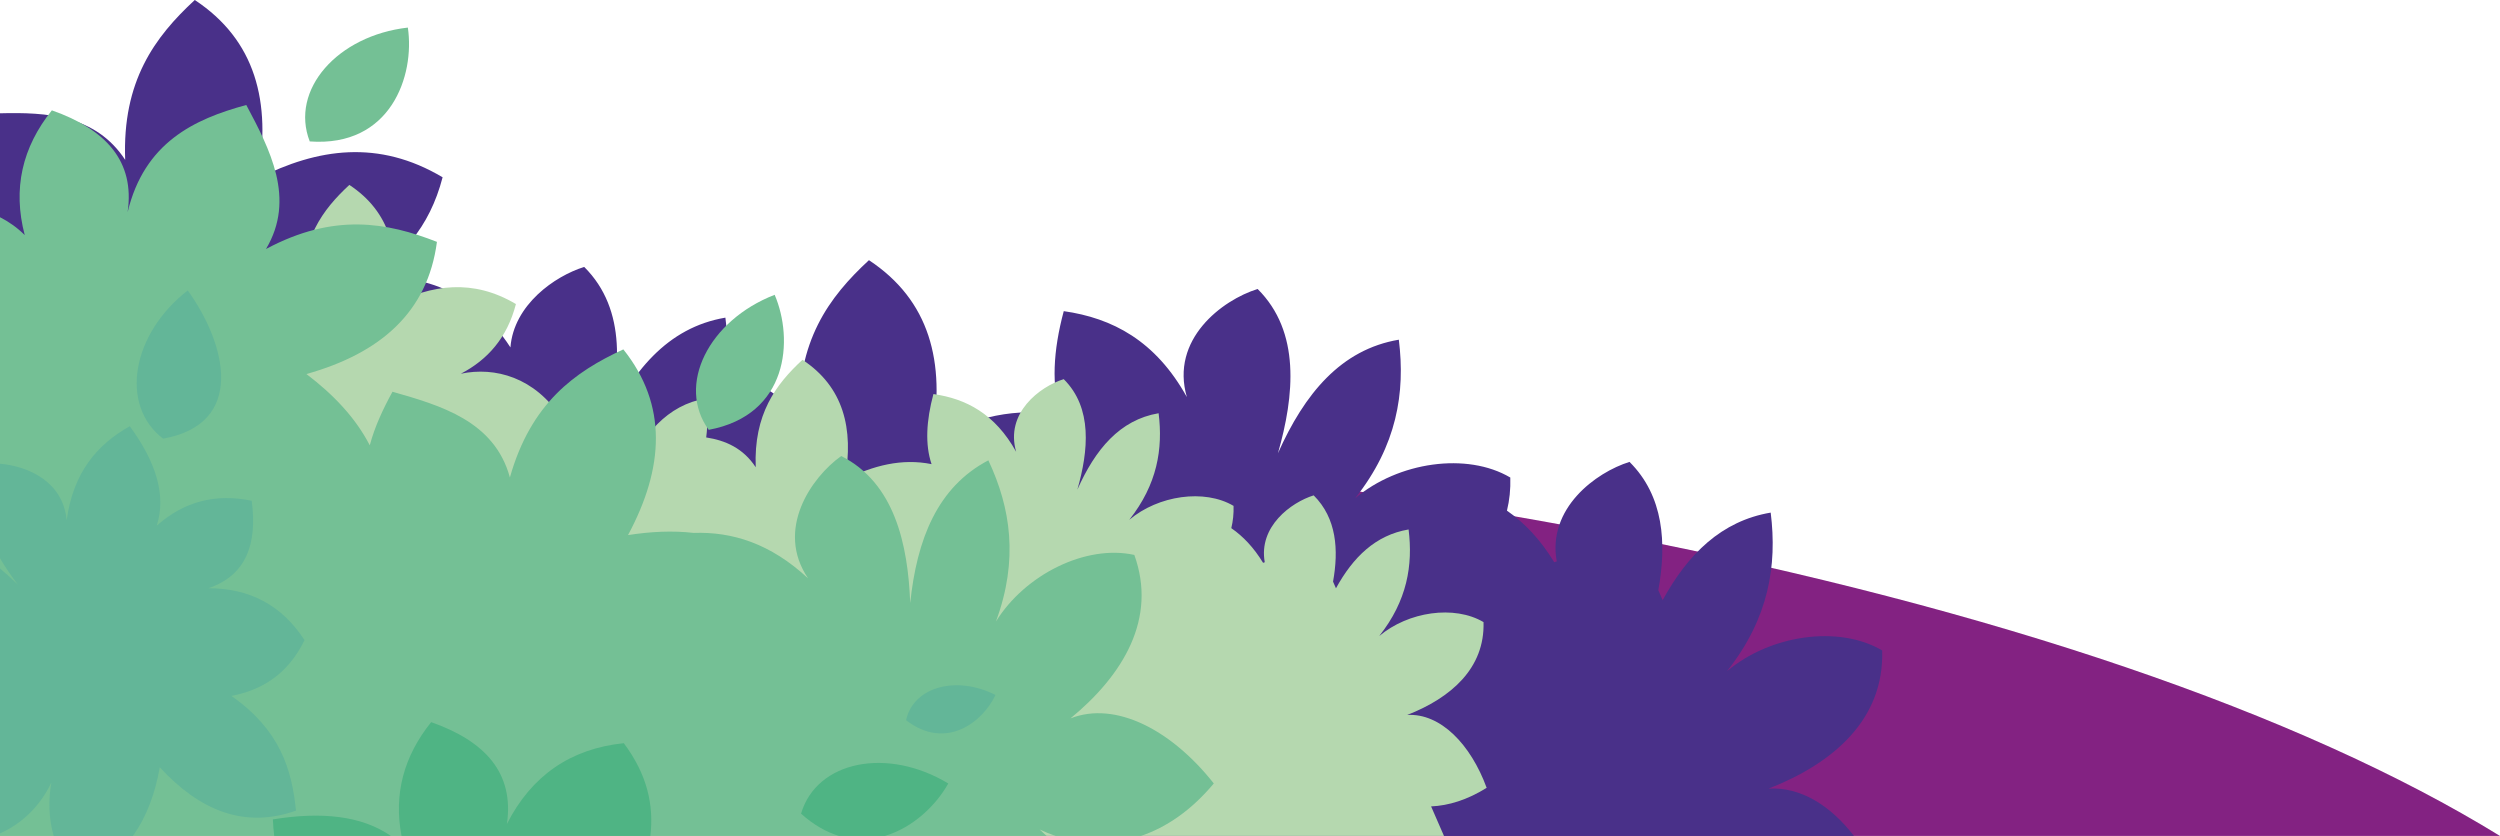
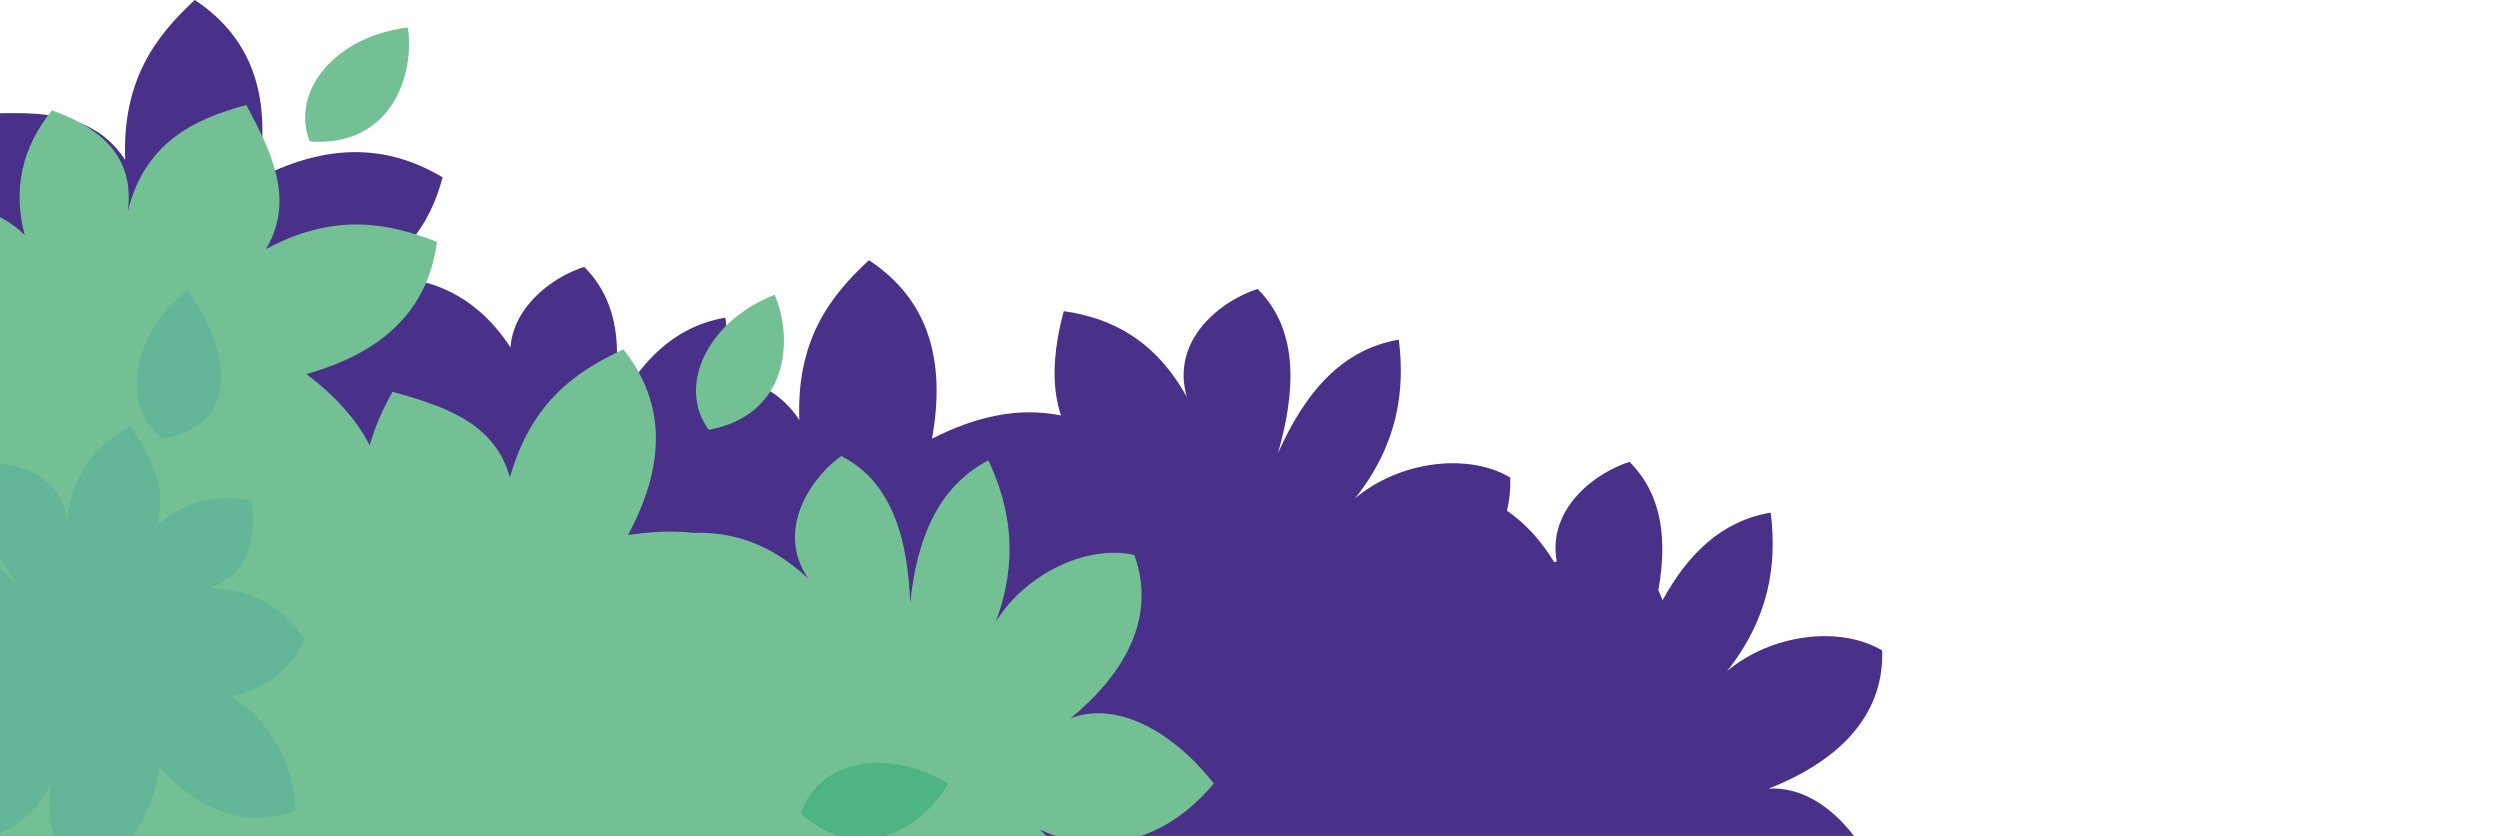
<svg xmlns="http://www.w3.org/2000/svg" id="Capa_2" viewBox="0 0 2137.59 714.76">
  <defs>
    <style>.cls-1{fill:#493089;}.cls-1,.cls-2,.cls-3,.cls-4,.cls-5,.cls-6{fill-rule:evenodd;}.cls-2{fill:#63b698;}.cls-3{fill:#4fb484;}.cls-4{fill:#74c095;}.cls-5{fill:#832282;}.cls-6{fill:#b5d8af;}</style>
  </defs>
  <g id="Isolation_Mode">
-     <path class="cls-5" d="m284.04,359.75c809.77,0,1511.33,144.42,1853.54,355.01H0v-348.96c92.88-3.96,187.67-6.05,284.04-6.05Z" />
    <path class="cls-1" d="m0,96.87c39.77-1.04,81.88,1.44,107.04,39.83-2.59-67.35,25.29-105.1,59.5-136.7,51.75,34.12,65.75,86.96,53.92,152.63,51.07-25.91,103.28-33.57,157.98-1.05-11.09,42.86-35.89,70.83-70.07,88.64,43.23-9.11,94.18,4.32,128.06,56.81,2.86-36.37,37.79-60.91,63.09-68.8,36.84,36.63,31.48,91,17.37,140.46,22.76-51.02,53.87-88.71,103.35-97.1,2.06,16.56,2.39,33.12.24,49.66,24.52,3.77,47.13,13.69,63,37.91-2.59-67.35,25.29-105.1,59.5-136.7,51.75,34.12,65.75,86.96,53.92,152.63,36.03-18.28,72.64-27.47,110.28-19.88-8.38-24.9-6.76-55.06,2.37-89.17,41.48,5.92,78.4,25.1,105.26,73.47-14.33-49.32,30.06-82.93,60.51-92.42,36.84,36.63,31.48,91,17.37,140.46,22.76-51.02,53.87-88.71,103.36-97.1,5.64,45.28-1.64,90.5-37.35,135.59,36.95-31.15,95.57-39.63,132.67-17.73.31,10.05-.7,19.48-2.87,28.32,14.97,10.36,28.58,24.64,40.42,44.08l2.14-.68c-8.17-45.32,33.32-76.08,62.23-85.1,29.32,29.15,31.91,69.54,24.63,109.75l3.7,8.49c21.65-39.55,50.41-67.76,92.39-74.87,5.64,45.28-1.64,90.5-37.35,135.59,36.95-31.15,95.57-39.63,132.67-17.73,1.81,58.71-41.38,96.34-97.11,118.14,27.22-1.61,52.8,14.27,73,40.48H0V96.87Z" />
-     <path class="cls-6" d="m175.66,265.54c-2.05-13.79-.53-28,2.14-42.03,29.17-1.06,62.1-2.24,80.92,26.48-1.74-45.26,17-70.64,39.99-91.88,34.78,22.93,44.19,58.45,36.24,102.58,34.33-17.42,69.41-22.56,106.18-.71-7.46,28.8-24.12,47.61-47.09,59.57,29.06-6.13,63.3,2.91,86.07,38.19,1.92-24.44,25.4-40.94,42.41-46.24,24.76,24.62,21.16,61.16,11.67,94.41,15.3-34.29,36.21-59.63,69.47-65.26,1.39,11.13,1.61,22.26.16,33.38,16.48,2.53,31.68,9.2,42.34,25.48-1.74-45.26,17-70.64,39.99-91.88,34.78,22.93,44.19,58.45,36.24,102.58,24.22-12.29,48.82-18.46,74.12-13.36-5.63-16.73-4.54-37,1.59-59.93,27.88,3.98,52.69,16.87,70.75,49.38-9.63-33.15,20.21-55.74,40.67-62.12,24.76,24.62,21.16,61.16,11.67,94.41,15.3-34.29,36.21-59.63,69.47-65.26,3.79,30.43-1.11,60.83-25.1,91.13,24.84-20.94,64.23-26.64,89.17-11.92.21,6.76-.47,13.09-1.93,19.04,10.06,6.96,19.21,16.56,27.17,29.63l1.44-.46c-5.49-30.46,22.39-51.14,41.83-57.2,19.7,19.59,21.45,46.74,16.56,73.76l2.49,5.71c14.55-26.58,33.88-45.54,62.1-50.32,3.79,30.43-1.1,60.83-25.1,91.13,24.84-20.94,64.23-26.64,89.17-11.92,1.22,39.46-27.81,64.75-65.27,79.4,28.48-1.68,54.32,25.12,67.95,62.29-16.64,10.42-32.69,15.24-47.5,15.9l11.02,25.27H0v-451.85c19.87,5.43,32.74,17.98,36.47,39.78-3.25-41.68,20.04-63.77,46.69-81.18,21,20.28,44.69,43.17,37.06,76.65,18.52-19.26,36.99-28.58,55.44-32.62Z" />
    <path class="cls-4" d="m264.84,120.93c-17.12-44.1,23.73-90.5,83.89-97.35,6.09,41.07-14.57,102.42-83.89,97.35Z" />
    <path class="cls-4" d="m0,185.73c7.79,3.96,14.86,9.02,21.14,15.26-10.42-39.64-2.12-75.06,23.2-106.65,46.24,16.25,71.12,43.56,64.78,87.05,14.3-59.33,56.61-79.49,101.47-91.63,20,37.63,42.55,80.11,16.85,123.14,58.33-31.16,103.6-22.73,146.16-6.1-7.92,60.3-48.56,95.31-111.59,113.02,23.05,17.49,41.96,37.32,54.16,60.94,4.22-15.86,11.33-31.08,19.42-45.81,40.98,11.7,87.22,24.92,100.39,73.29,18.02-63.63,55.49-90.39,97-109.5,37.93,47.53,34.96,101.09,4,158.78,19.34-3.02,38.13-3.94,56.15-1.86,32.85-1.13,65.52,8.87,97.86,38.9-28.39-41.63,2.78-86.5,28.28-104.64,45.52,22.94,57.08,75.29,58.99,125.72,5.69-54.52,23.22-99.15,66.82-122.05,19.05,40.51,26.04,84.91,6.47,137.85,24.98-40.31,77.06-66.08,118.34-56.96,19.57,54.21-9.24,102.46-54.59,139.77,38.76-15.25,86.76,10.24,122.53,55.64-19.46,23.32-40.87,37.6-62.34,44.88h-72.83c-4.71-1.57-9.3-3.42-13.72-5.53,2.07,1.8,4.07,3.65,6.02,5.53H0V185.73Z" />
-     <path class="cls-3" d="m234.47,714.76c-.58-4.67-.96-9.39-1.16-14.15,41.2-6.7,75.73-3.32,100.92,14.15h-99.76Zm108.86,0c-6.87-35.89,2-68.22,25.32-97.31,46.24,16.25,71.12,43.56,64.78,87.05,21.04-41.3,54.35-64.32,99.93-69.06,20.34,27.11,25.78,53.44,22.72,79.32h-212.75Z" />
    <path class="cls-2" d="m56.99,444.89c5.67-41.37,26.4-64.97,53.97-80.47,21.97,30,31.56,58.57,23.05,85.07,23.54-20.98,50.71-27.66,81.21-21.33,5.01,37.37-5.03,63.97-37.06,74.8,35.66,0,63.07,14.8,82.23,44.39-14.64,29.84-36.86,42.65-62.53,47.72,41.72,29.11,51.75,63.08,55.21,98.07-44.1,15.62-82.29-.02-116.44-37.04-3.96,22.02-11.01,41.99-23.05,58.65H45.9c-4.23-14.86-4.66-30.08-2.03-45.6-8.54,18.15-23.26,34.26-43.87,43.46v-226.55c5.18,4.27,10.29,8.93,15.33,13.92-5.5-7.26-10.74-14.84-15.33-22.66v-80.8c23.71,1.97,54.06,15.13,56.99,48.36Z" />
    <path class="cls-2" d="m139.43,375.07c-37.53-28.79-26.72-89.66,21.13-126.76,33.44,46.68,49.63,114.05-21.13,126.76Z" />
    <path class="cls-3" d="m684.92,695.71c13.39-45.37,74.08-57.14,125.89-25.8-10.59,18.93-30.36,37.78-54.2,44.85h-39.21c-10.7-3.24-21.64-9.34-32.48-19.05Z" />
    <path class="cls-4" d="m605.97,367.53c-27.76-38.3-.05-93.56,56.4-115.47,16.33,38.18,11.94,102.76-56.4,115.47Z" />
-     <path class="cls-2" d="m774.72,615.8c6.21-28.57,43.1-38.57,76.45-21.58-10.87,23.25-42.44,47.84-76.45,21.58Z" />
  </g>
</svg>